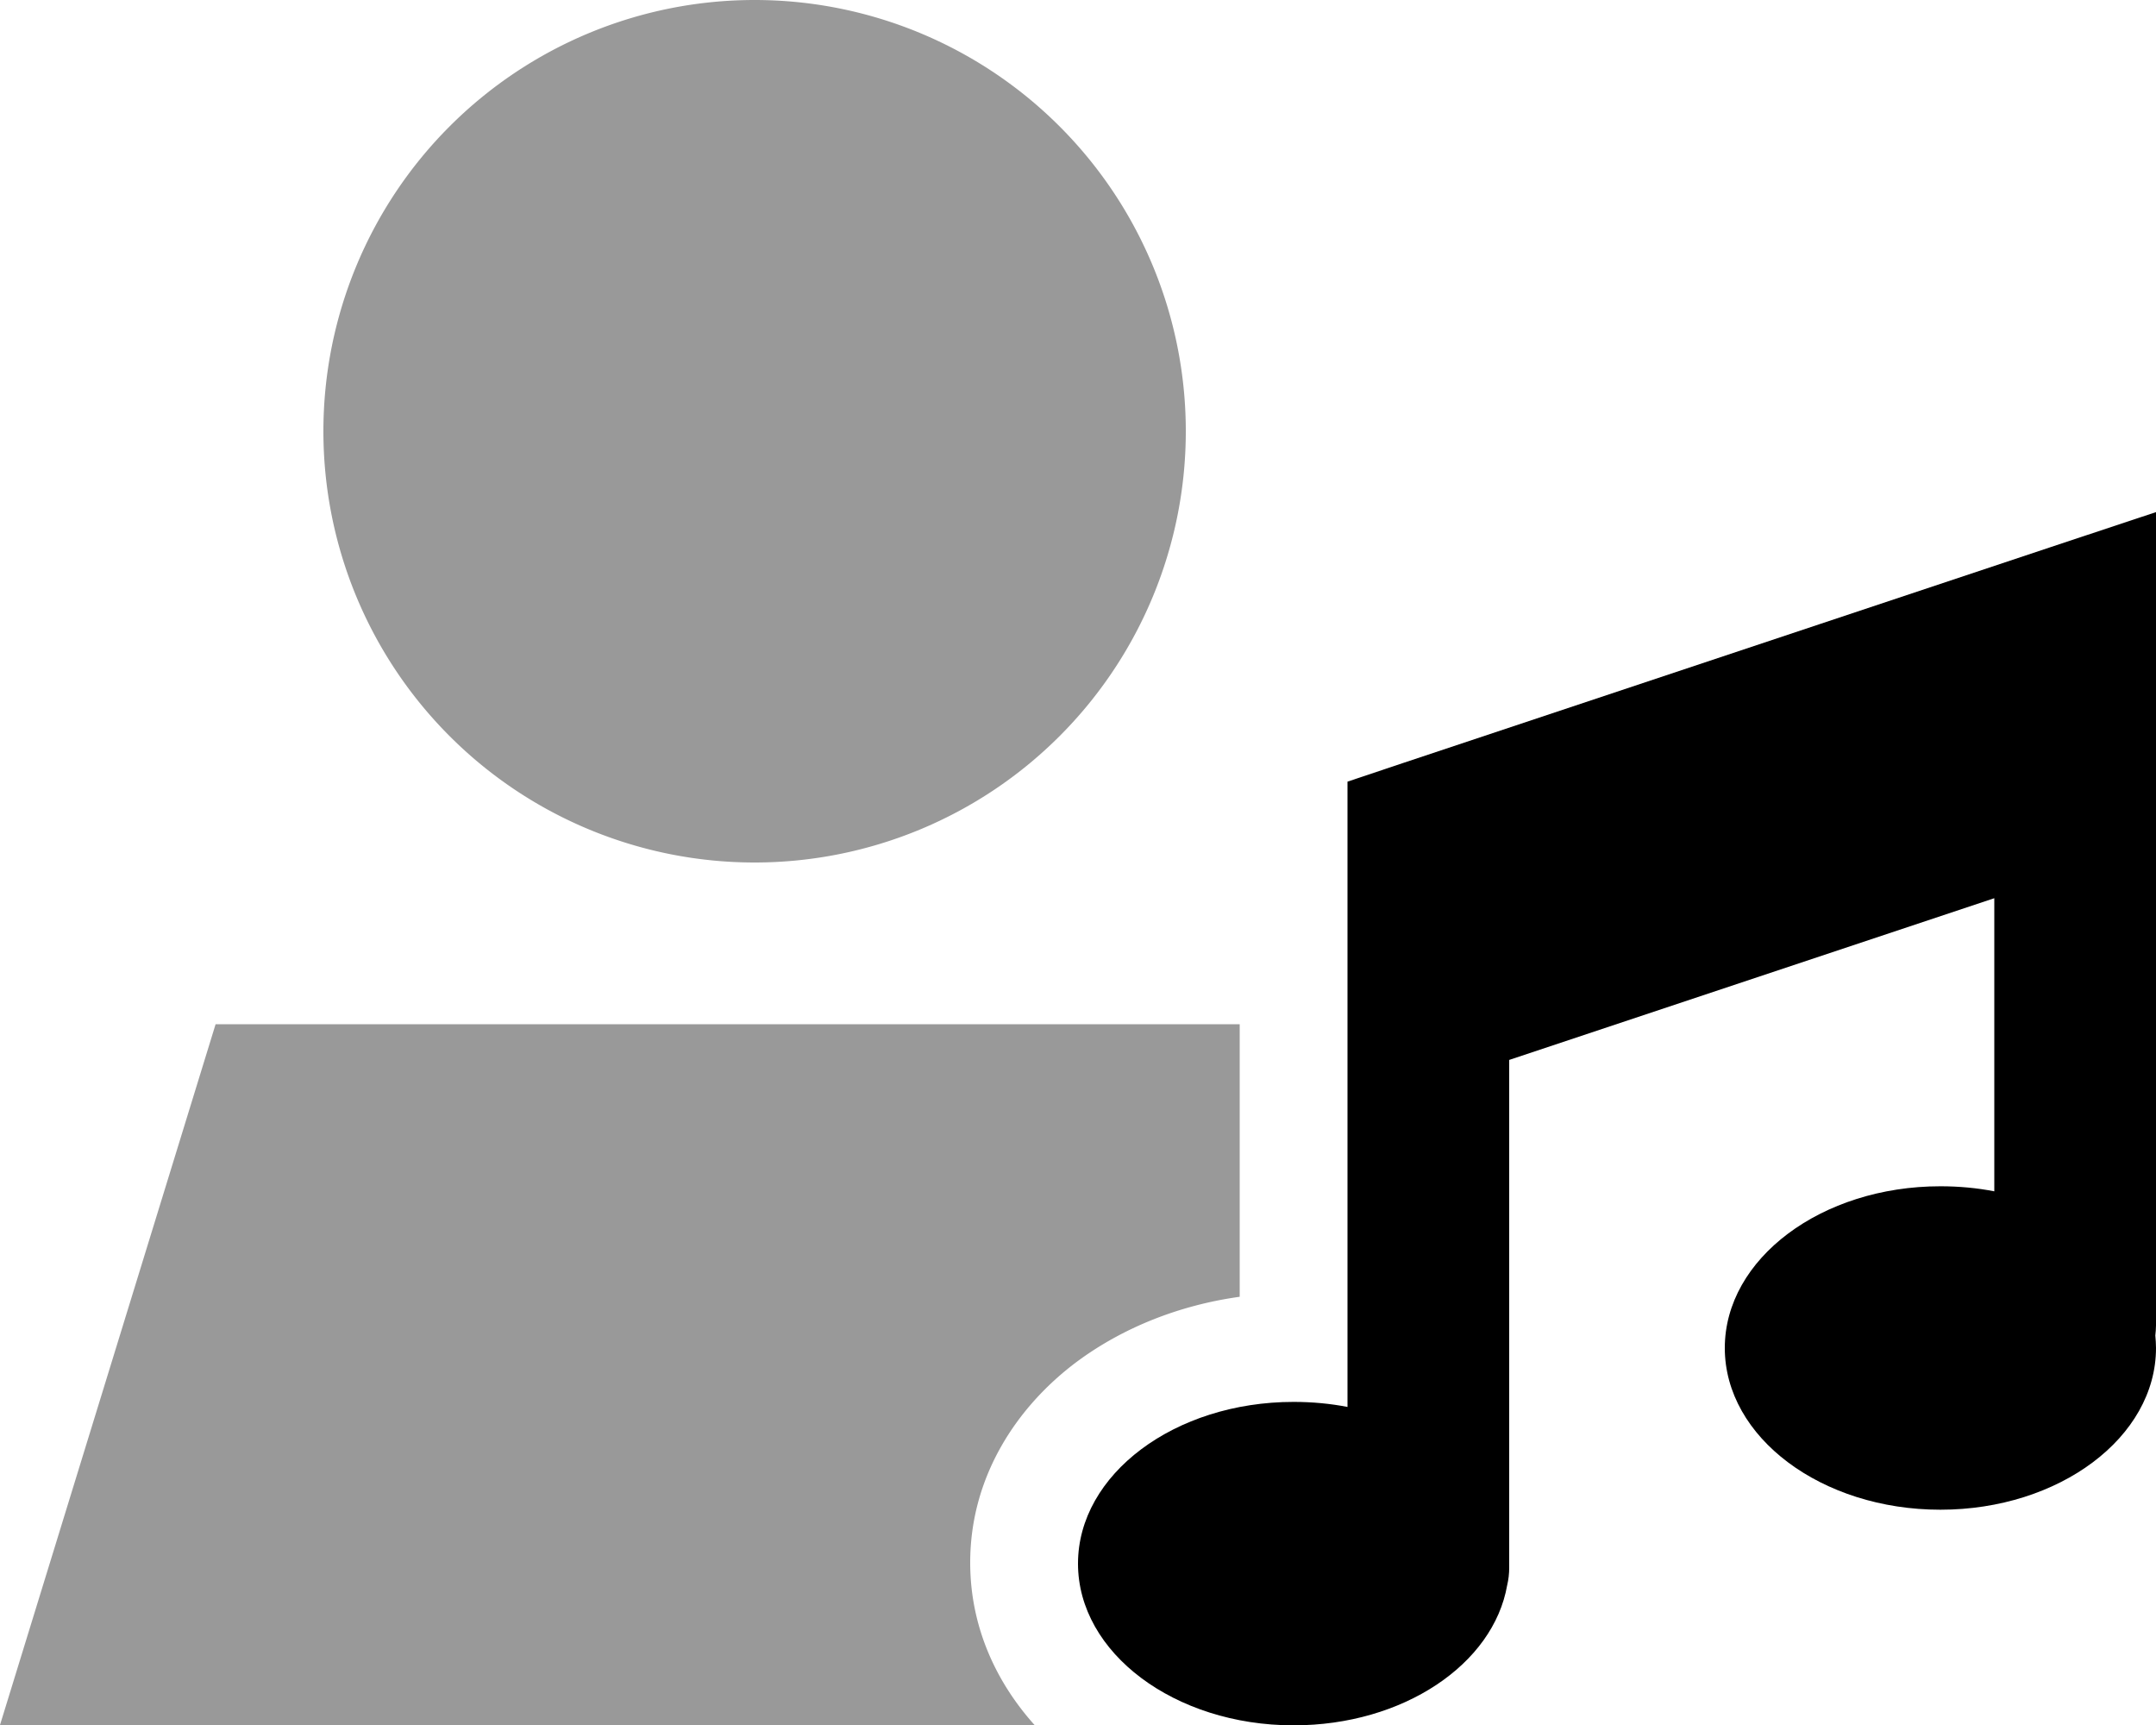
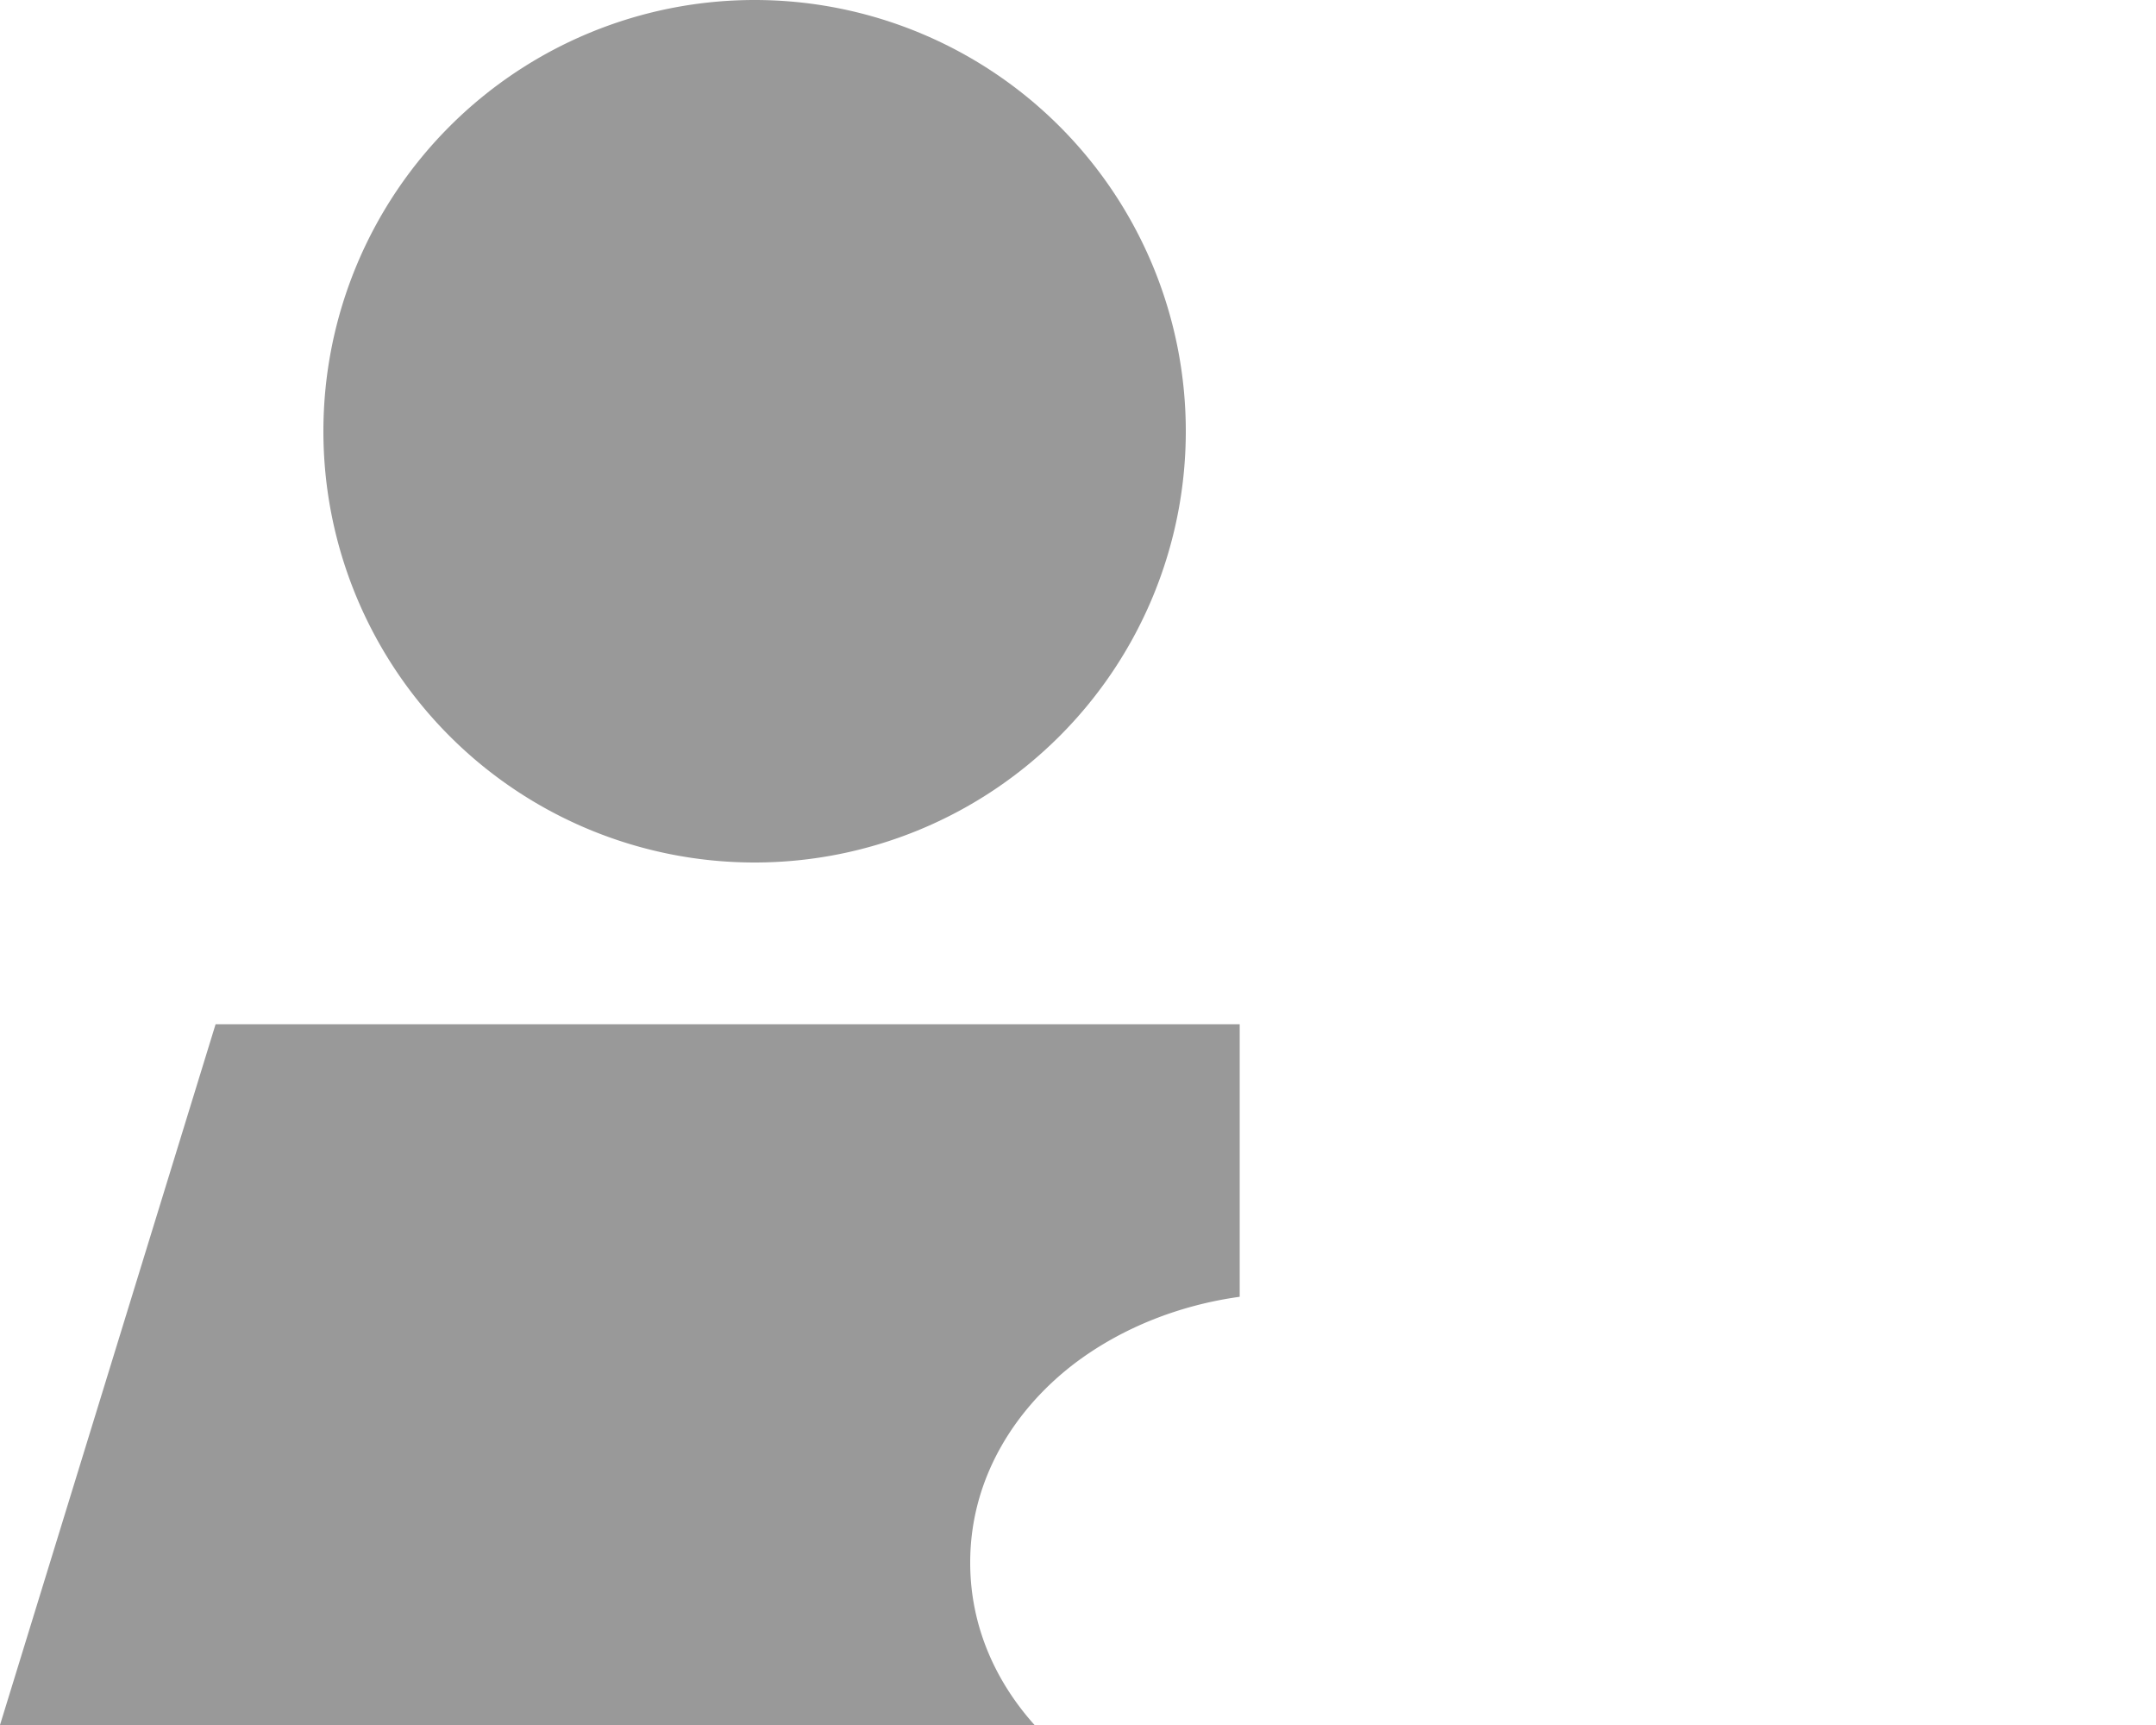
<svg xmlns="http://www.w3.org/2000/svg" viewBox="0 0 640 512">
  <defs>
    <style>.fa-secondary{opacity:.4}</style>
  </defs>
  <path class="fa-secondary" d="M0 512l307.1 0c-11.3-12.6-19.1-29-19.1-48.2c0-25.6 13.9-46.3 31.5-59.5c13.7-10.2 30.5-16.9 48.5-19.4l0-80.9L64 304 0 512zM96 128a128 128 0 1 0 256 0A128 128 0 1 0 96 128z" />
-   <path class="fa-primary" d="M640 185.3l0-33.3-31.6 10.5-192 64L400 232l0 17.3 0 48 0 120.3c-5.1-1-10.5-1.5-16-1.5c-35.3 0-64 21.5-64 48s28.7 48 64 48c32.5 0 59.3-18.1 63.4-41.6c.4-1.7 .6-3.4 .6-5.2l0-1.2 0-149.5 144-48 0 87c-5.1-1-10.5-1.5-16-1.5c-35.3 0-64 21.5-64 48s28.7 48 64 48s64-21.5 64-48c0-1.3-.1-2.5-.2-3.7c.1-1 .2-2 .2-3l0-160 0-48z" />
</svg>